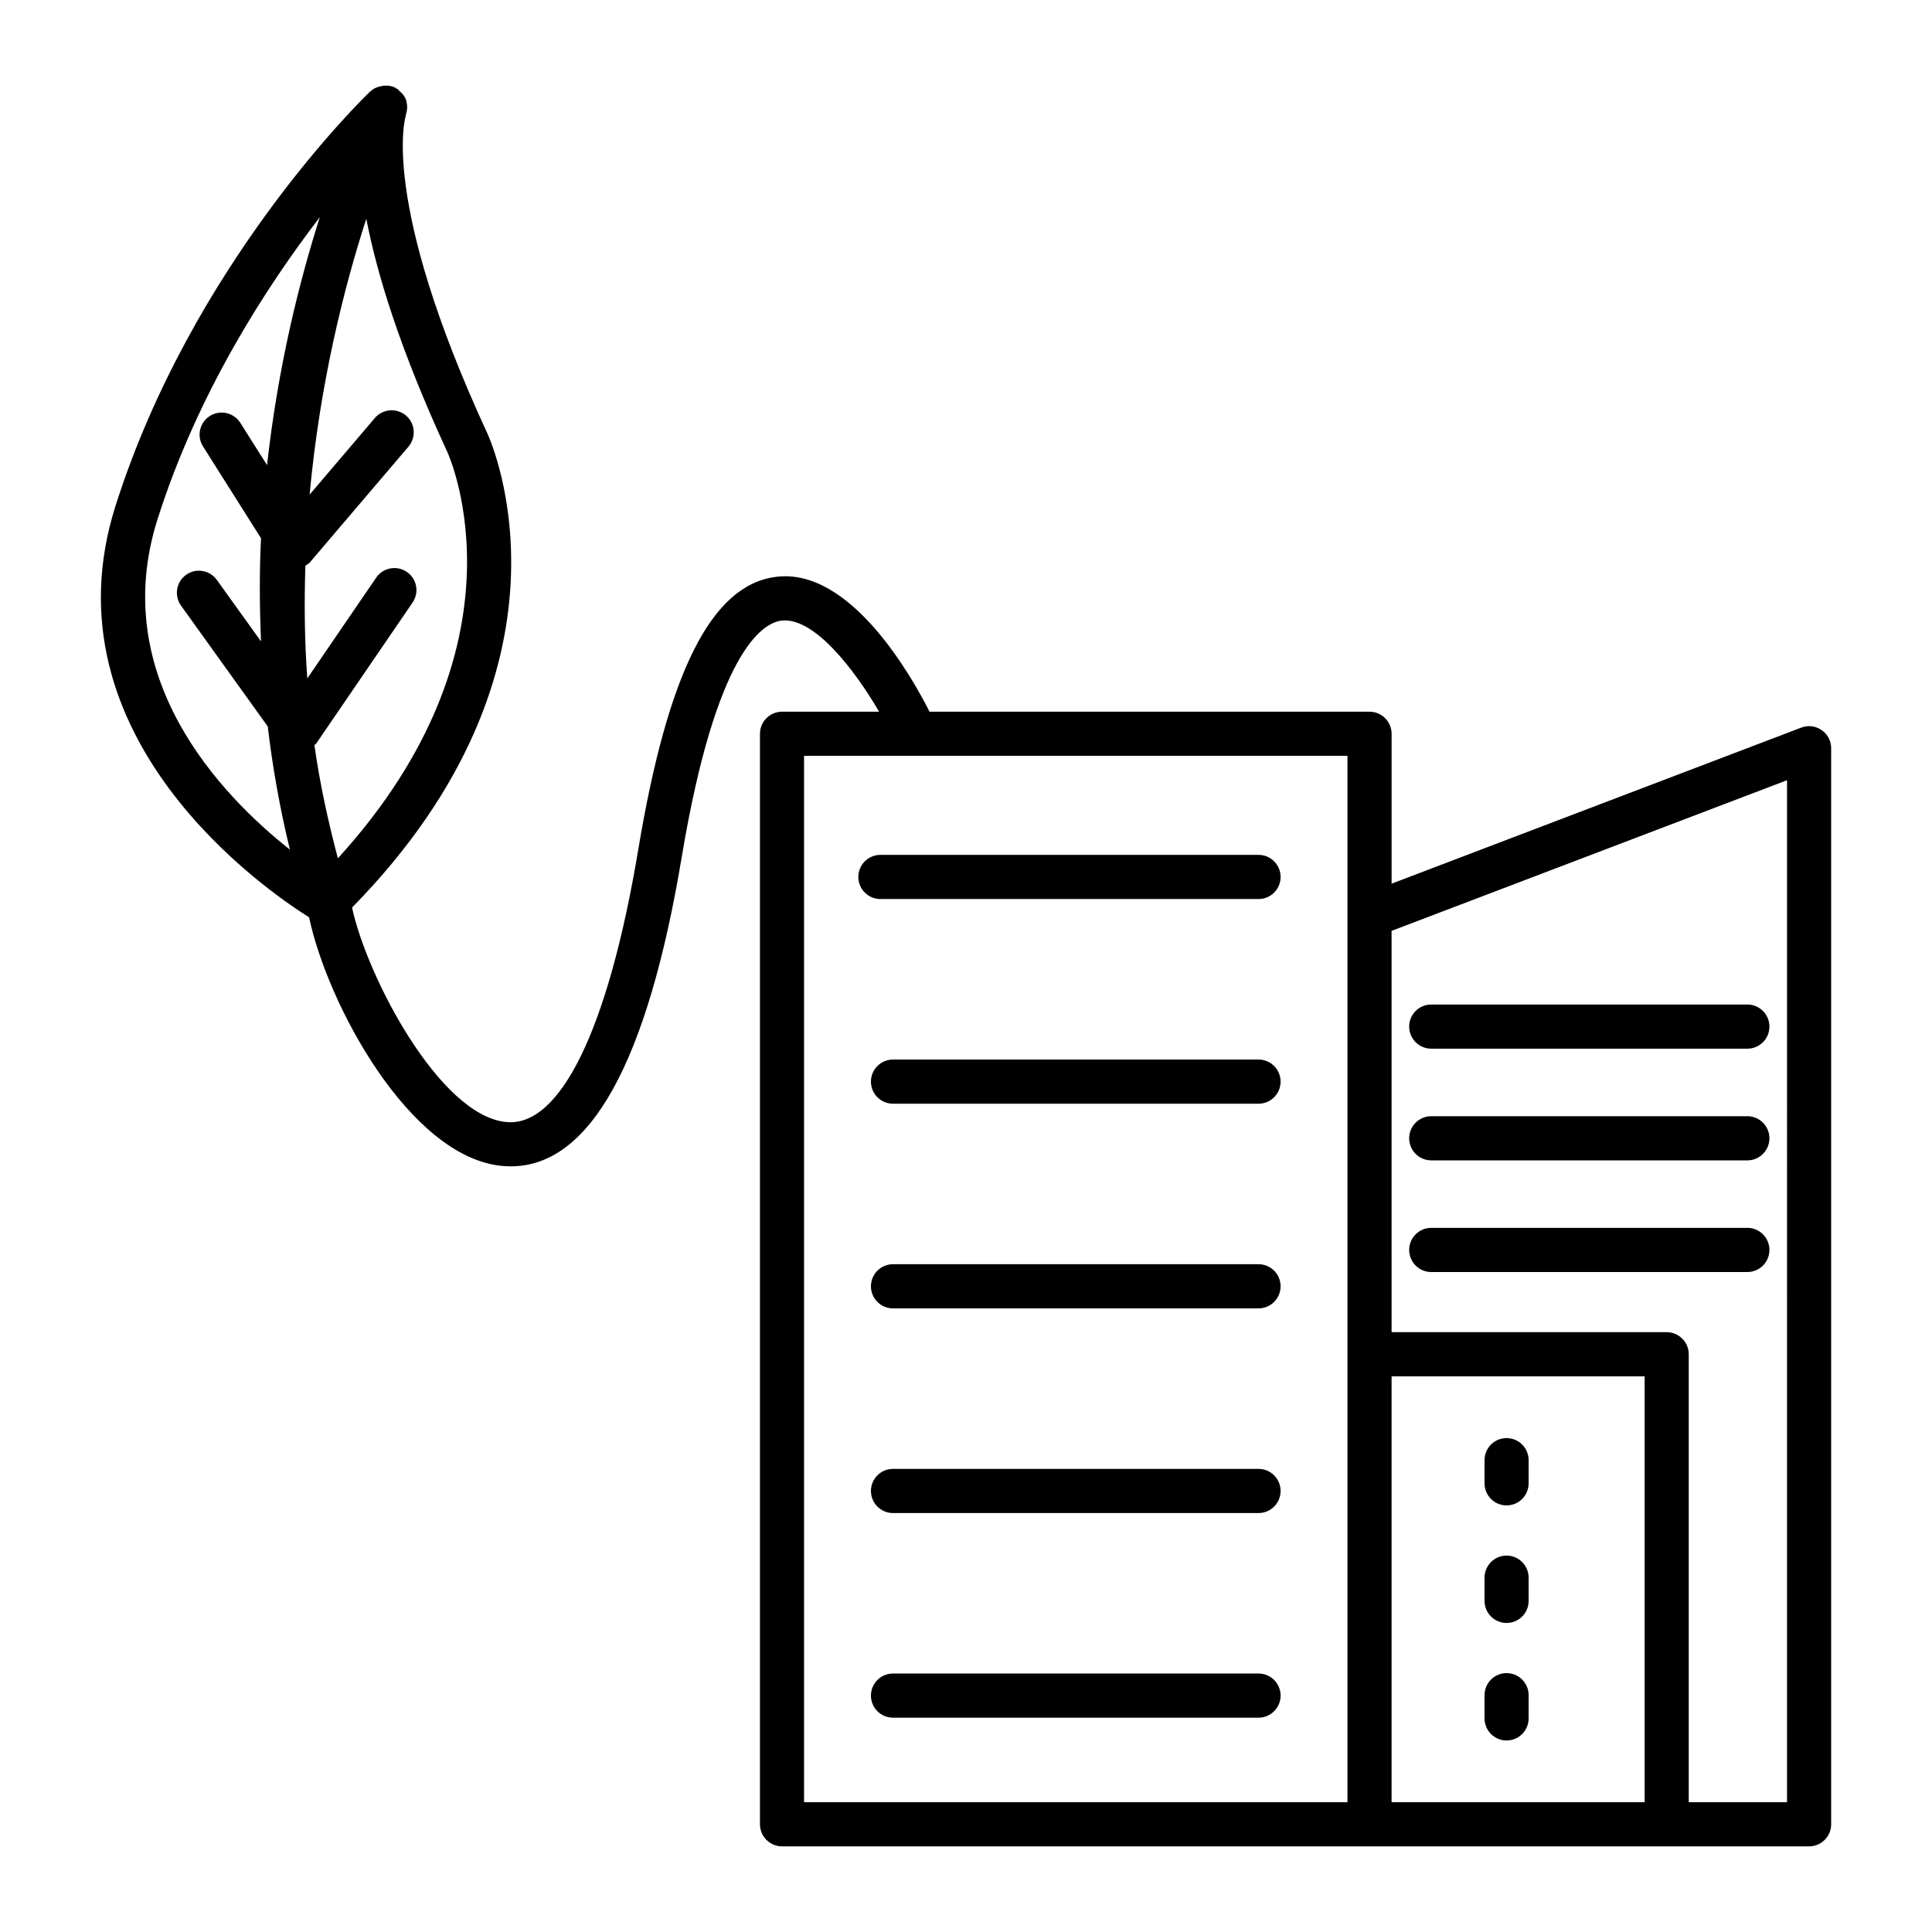
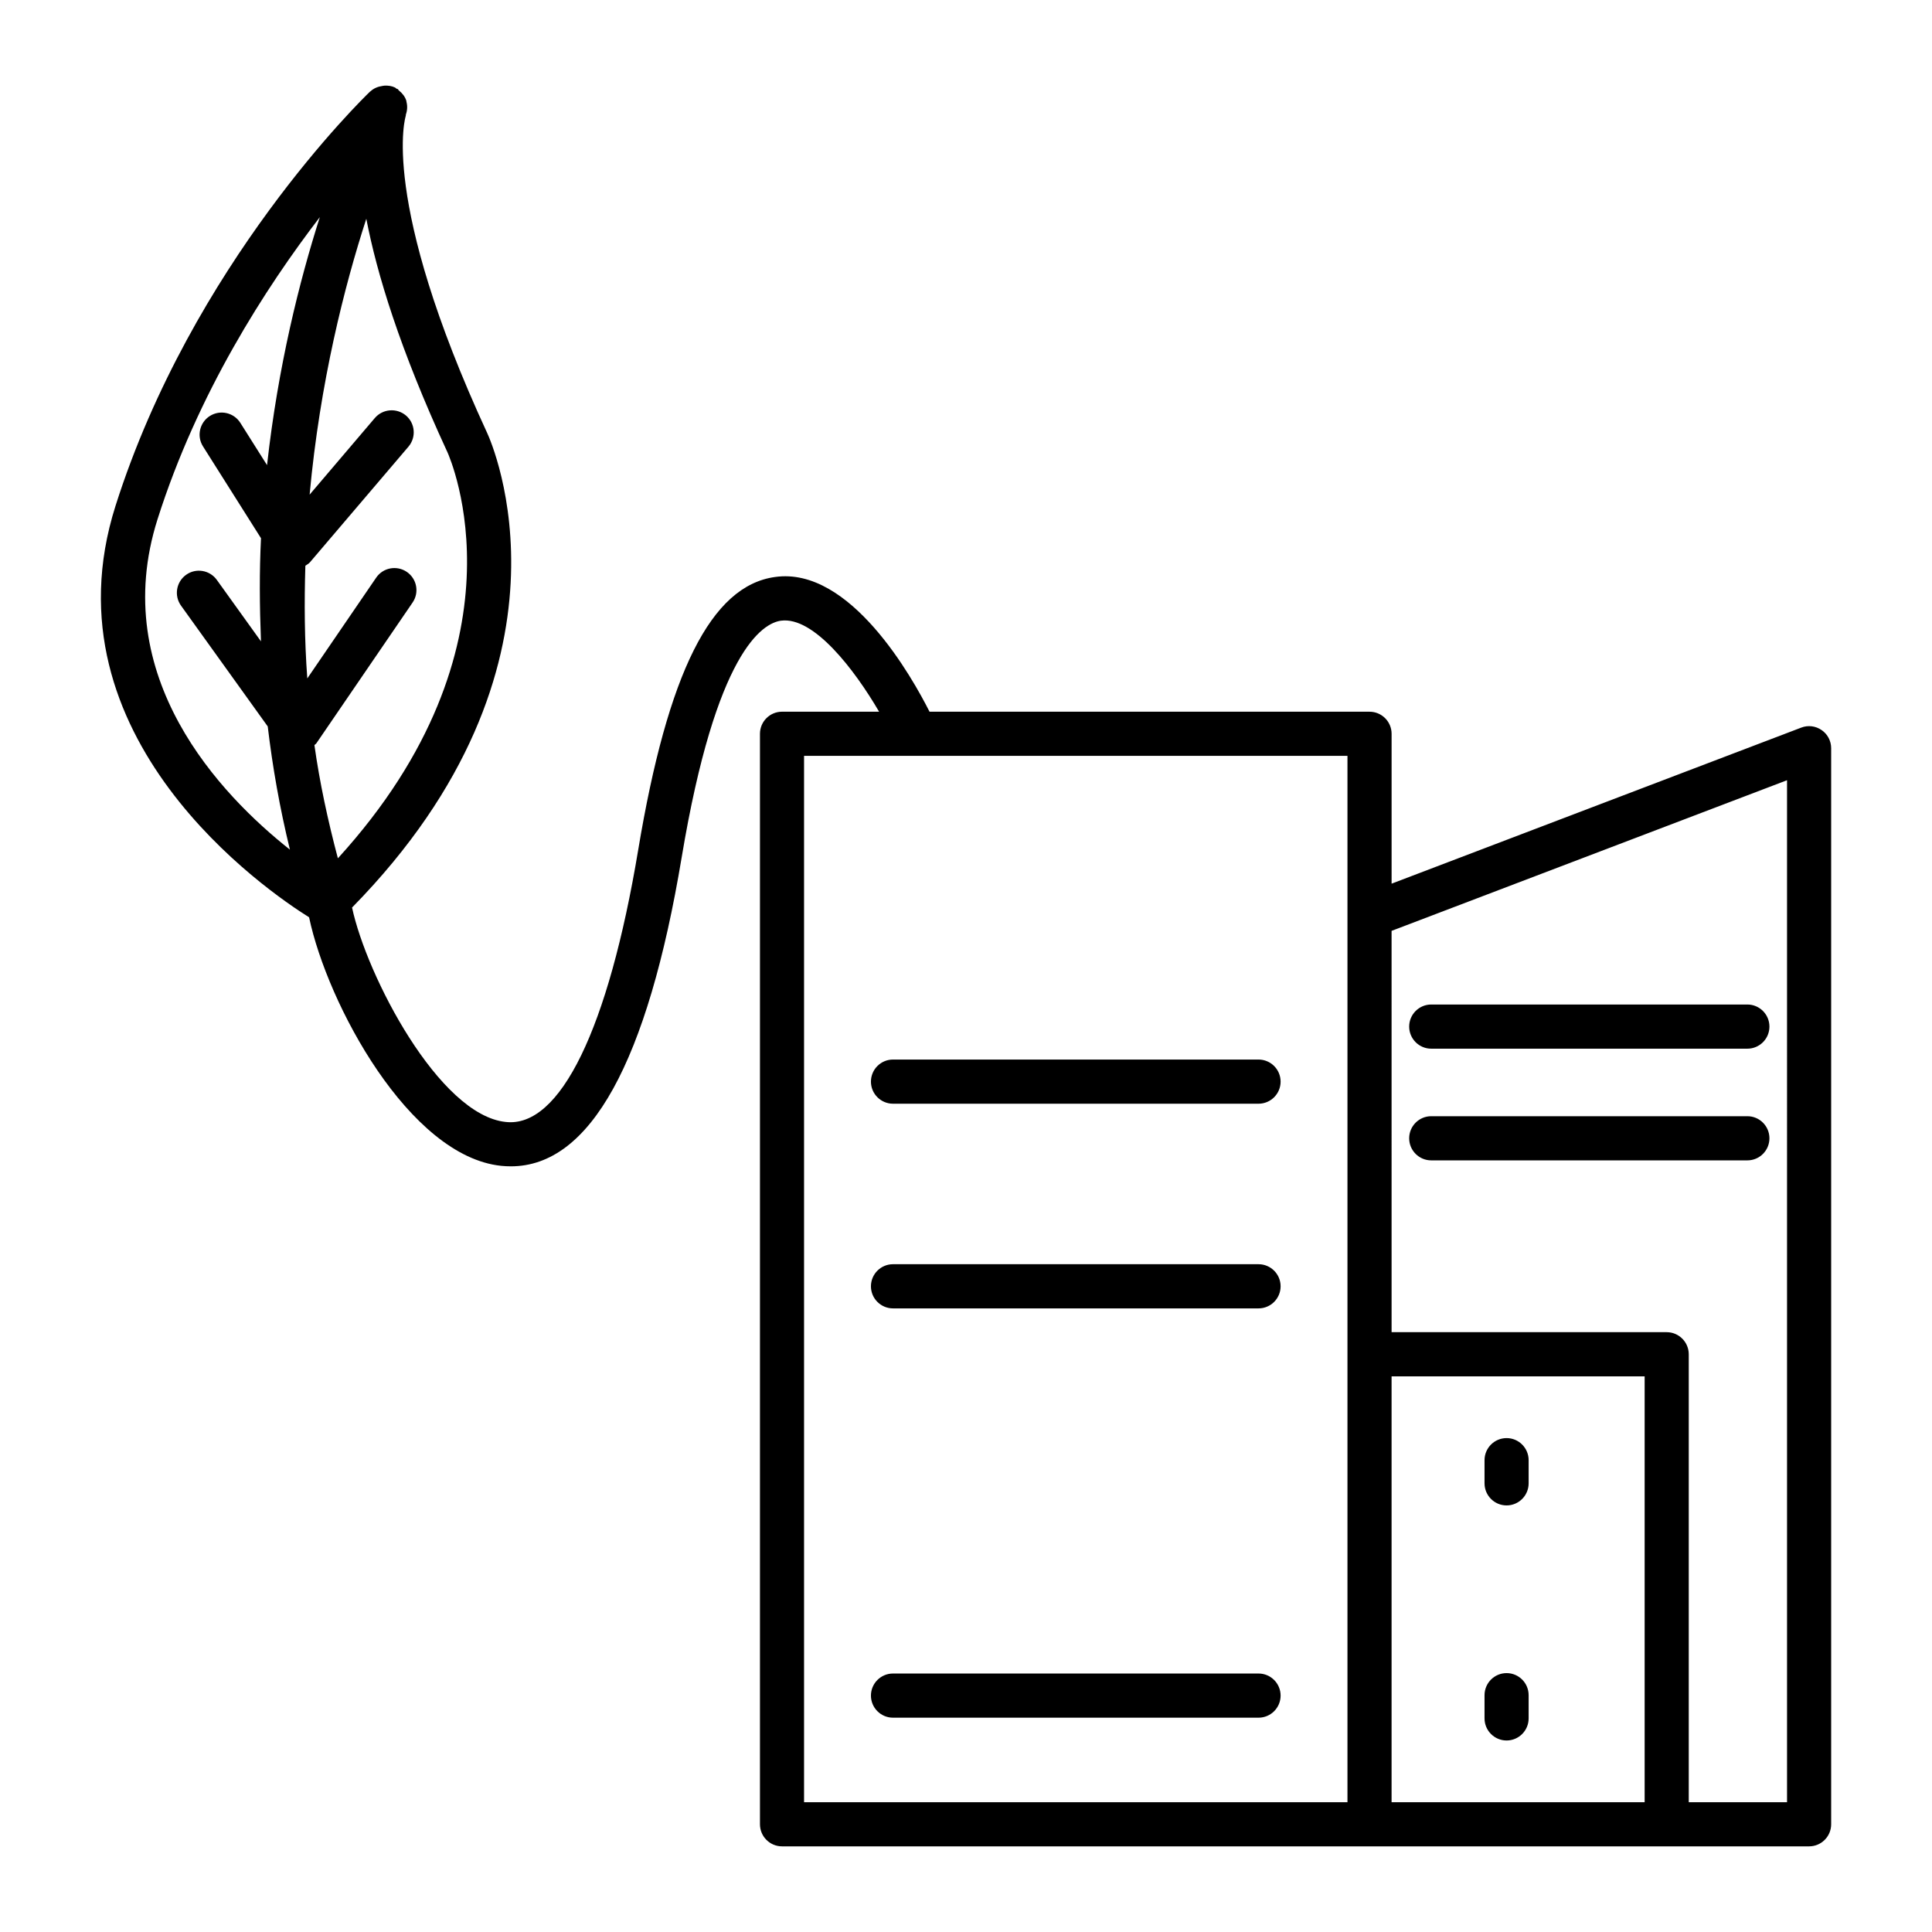
<svg xmlns="http://www.w3.org/2000/svg" fill="#000000" width="800px" height="800px" version="1.1" viewBox="144 144 512 512">
  <g>
    <path d="m523.29 421.91h83.785c3.227 0 5.844-2.625 5.844-5.852 0-3.227-2.621-5.852-5.844-5.852h-83.785c-3.227 0-5.844 2.625-5.844 5.852 0 3.223 2.617 5.852 5.844 5.852z" />
    <path d="m523.29 451.51h83.785c3.227 0 5.844-2.625 5.844-5.852s-2.621-5.852-5.844-5.852h-83.785c-3.227 0-5.844 2.625-5.844 5.852s2.617 5.852 5.844 5.852z" />
-     <path d="m523.29 481.1h83.785c3.227 0 5.844-2.625 5.844-5.852 0-3.227-2.621-5.852-5.844-5.852h-83.785c-3.227 0-5.844 2.625-5.844 5.852 0 3.223 2.617 5.852 5.844 5.852z" />
-     <path d="m477.53 370.55h-100.22c-3.227 0-5.844 2.625-5.844 5.852 0 3.227 2.621 5.852 5.844 5.852h100.22c3.227 0 5.844-2.625 5.844-5.852 0.004-3.227-2.617-5.852-5.84-5.852z" />
    <path d="m477.53 424.79h-96.879c-3.227 0-5.844 2.625-5.844 5.852s2.621 5.852 5.844 5.852h96.879c3.227 0 5.844-2.625 5.844-5.852s-2.621-5.852-5.844-5.852z" />
    <path d="m477.53 479.03h-96.879c-3.227 0-5.844 2.625-5.844 5.852 0 3.227 2.621 5.852 5.844 5.852h96.879c3.227 0 5.844-2.625 5.844-5.852 0-3.227-2.621-5.852-5.844-5.852z" />
-     <path d="m477.53 533.27h-96.879c-3.227 0-5.844 2.625-5.844 5.852 0 3.227 2.621 5.852 5.844 5.852h96.879c3.227 0 5.844-2.625 5.844-5.852 0-3.227-2.621-5.852-5.844-5.852z" />
    <path d="m477.53 587.5h-96.879c-3.227 0-5.844 2.625-5.844 5.852 0 3.227 2.621 5.852 5.844 5.852h96.879c3.227 0 5.844-2.625 5.844-5.852 0-3.227-2.621-5.852-5.844-5.852z" />
    <path d="m543.26 525.11c-3.227 0-5.844 2.625-5.844 5.852v6.137c0 3.227 2.621 5.852 5.844 5.852 3.227 0 5.844-2.625 5.844-5.852v-6.137c0-3.223-2.617-5.852-5.844-5.852z" />
-     <path d="m543.26 556.25c-3.227 0-5.844 2.625-5.844 5.852v6.152c0 3.227 2.621 5.852 5.844 5.852 3.227 0 5.844-2.625 5.844-5.852v-6.152c0-3.227-2.617-5.852-5.844-5.852z" />
    <path d="m543.26 587.39c-3.227 0-5.844 2.625-5.844 5.852v6.152c0 3.227 2.621 5.852 5.844 5.852 3.227 0 5.844-2.625 5.844-5.852v-6.152c0-3.227-2.617-5.852-5.844-5.852z" />
    <path d="m626.75 337.48c-1.586-1.098-3.598-1.355-5.402-0.656l-108.56 41.355v-39.715c0-3.227-2.621-5.852-5.844-5.852h-116.61c-4.445-8.82-20.988-38.59-40.973-35.699-16.891 2.34-28.402 25.32-36.238 72.352-7.879 47.289-20.668 73.707-35.098 72.066-17.652-1.816-36.855-38.684-40.727-56.82 63.117-64.32 37.023-123.14 35.801-125.78-28.695-62.117-21.582-83.984-21.559-84.07 0.039-0.098-0.02-0.195 0.016-0.293 0.395-1.121 0.449-2.277 0.164-3.371-0.027-0.105-0.012-0.207-0.043-0.312-0.348-1.094-1.074-2.004-2.012-2.742-0.113-0.09-0.121-0.25-0.242-0.332-0.09-0.059-0.203-0.023-0.293-0.074-0.16-0.098-0.27-0.254-0.441-0.34-0.898-0.438-1.848-0.543-2.785-0.5-0.207 0.008-0.375 0.051-0.578 0.082-1.172 0.168-2.269 0.605-3.148 1.426-0.023 0.023-0.062 0.016-0.086 0.039-1.918 1.84-47.188 45.816-67.492 109.85-19.484 61.414 40.43 102.2 51.309 109 4.848 23.004 26.547 63.352 50.918 65.867 0.863 0.086 1.715 0.129 2.555 0.129 20.988 0 36.211-27.535 45.273-81.914 9.094-54.539 21.422-62.004 26.312-62.688 8.691-1.16 19.48 12.961 26 24.121h-25.727c-3.227 0-5.844 2.625-5.844 5.852v288.99c0 3.227 2.621 5.852 5.844 5.852h272.19c3.227 0 5.844-2.625 5.844-5.852v-285.16c0-1.926-0.941-3.727-2.523-4.809zm-441.01-55.852c10.598-33.41 28.672-61.383 43.016-80.086-5.367 16.824-11.062 39.41-13.988 65.723l-7.082-11.215c-1.719-2.711-5.324-3.539-8.07-1.812-2.727 1.727-3.539 5.34-1.82 8.062l15.371 24.332c-0.441 8.797-0.379 17.98-0.008 27.336l-11.695-16.285c-1.875-2.613-5.531-3.242-8.156-1.344-2.621 1.883-3.219 5.539-1.336 8.164l22.98 32.008c1.27 10.695 3.176 21.586 5.879 32.652-18.23-14.422-48.359-45.691-35.09-87.535zm41.582 59.828c0.152-0.172 0.371-0.262 0.504-0.453l25.512-37.324c1.828-2.668 1.141-6.293-1.527-8.121-2.66-1.812-6.309-1.141-8.121 1.527l-18.254 26.703c-0.754-10.258-0.809-20.195-0.512-29.867 0.426-0.289 0.887-0.531 1.23-0.93l26.094-30.629c2.09-2.469 1.797-6.152-0.664-8.25-2.449-2.055-6.129-1.797-8.242 0.656l-17.289 20.309c2.738-29.762 9.238-55.32 15.023-73.105 2.769 14.449 8.859 34.504 21.414 61.688h0.008c0.988 2.156 22.438 51.434-28.957 107.8-2.676-10.105-4.84-20.145-6.219-30.004zm273.77 45.207v234.94h-144.01v-277.29h144.01zm78.754 234.94h-67.062v-112.86h67.062zm37.738 0h-26.047v-118.71c0-3.227-2.621-5.852-5.844-5.852h-72.906l-0.004-106.35 104.8-39.922z" />
  </g>
</svg>